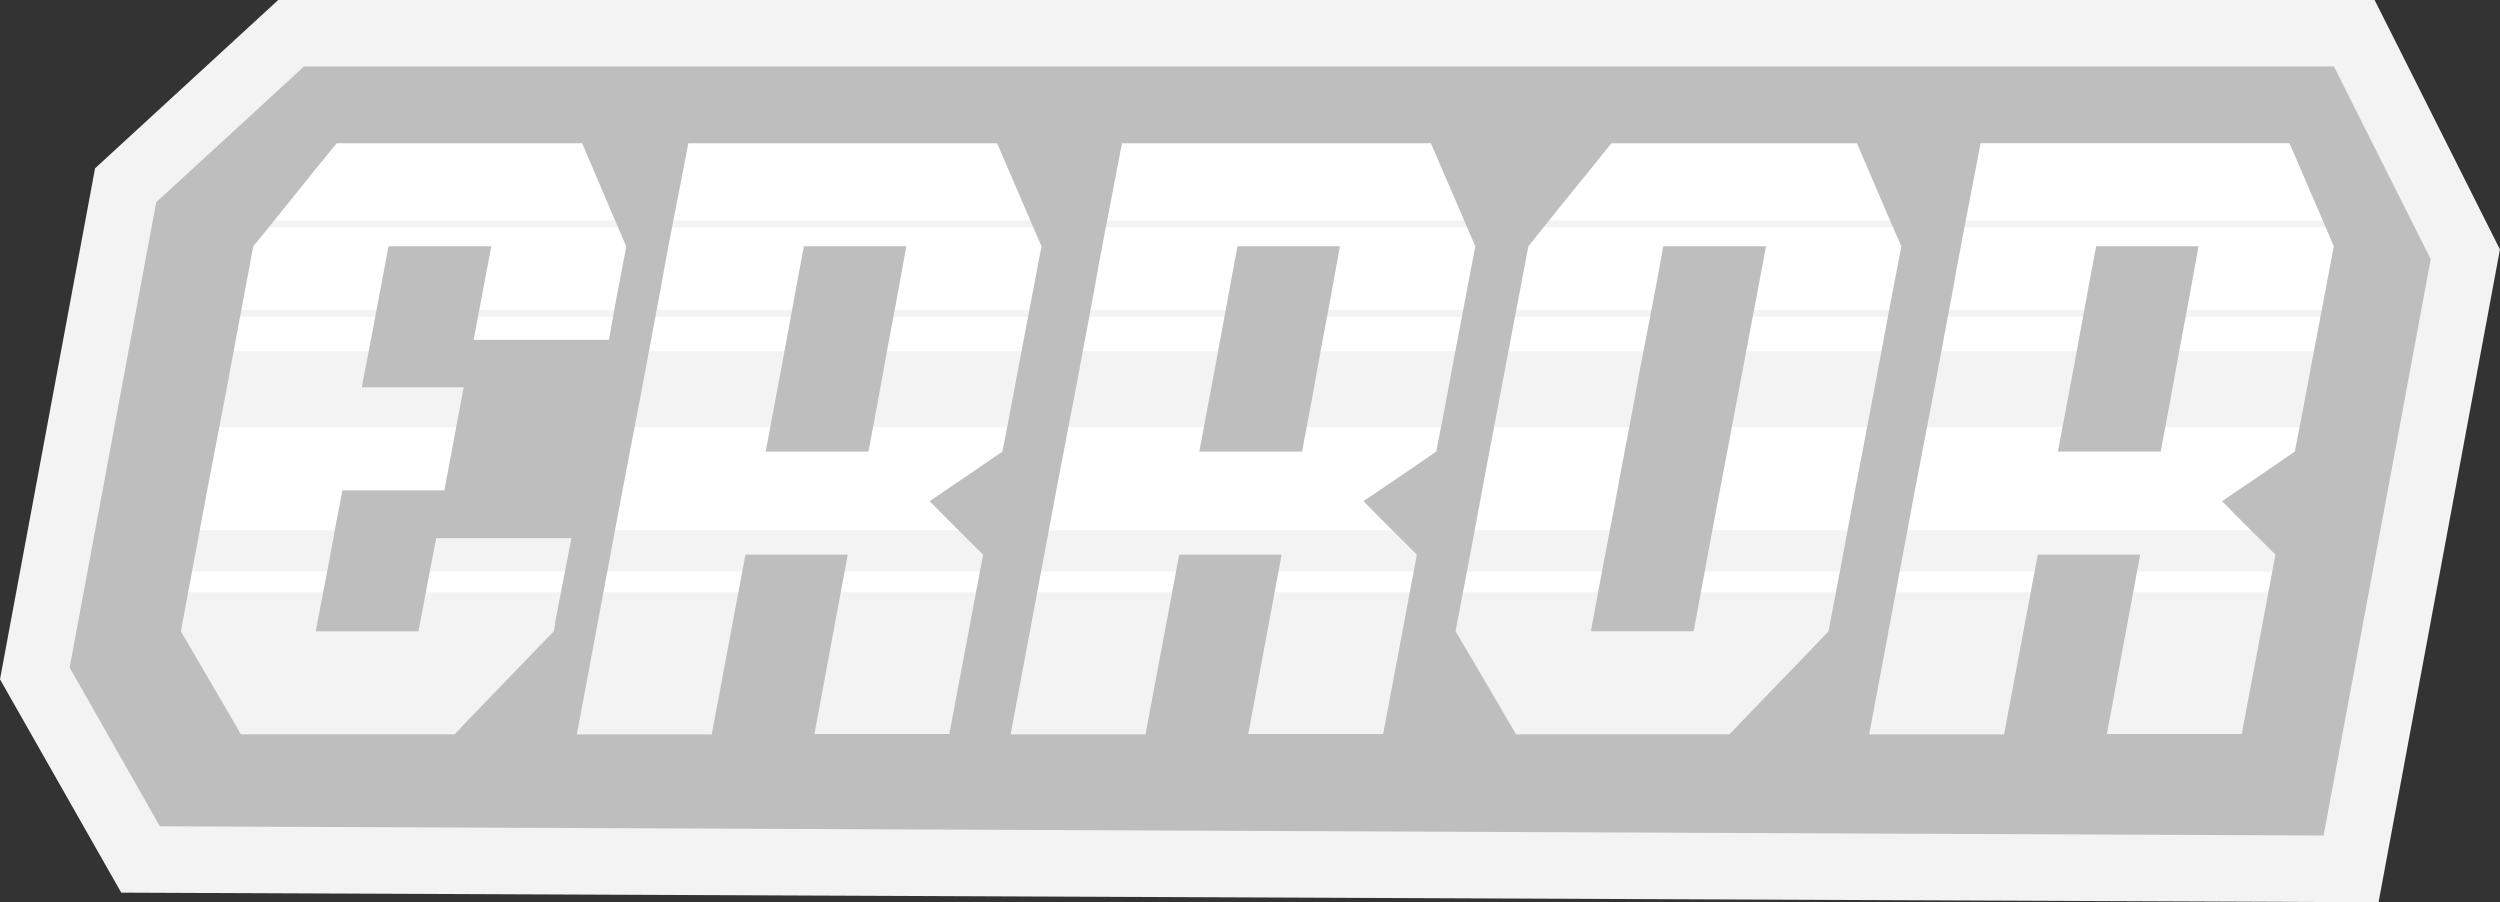
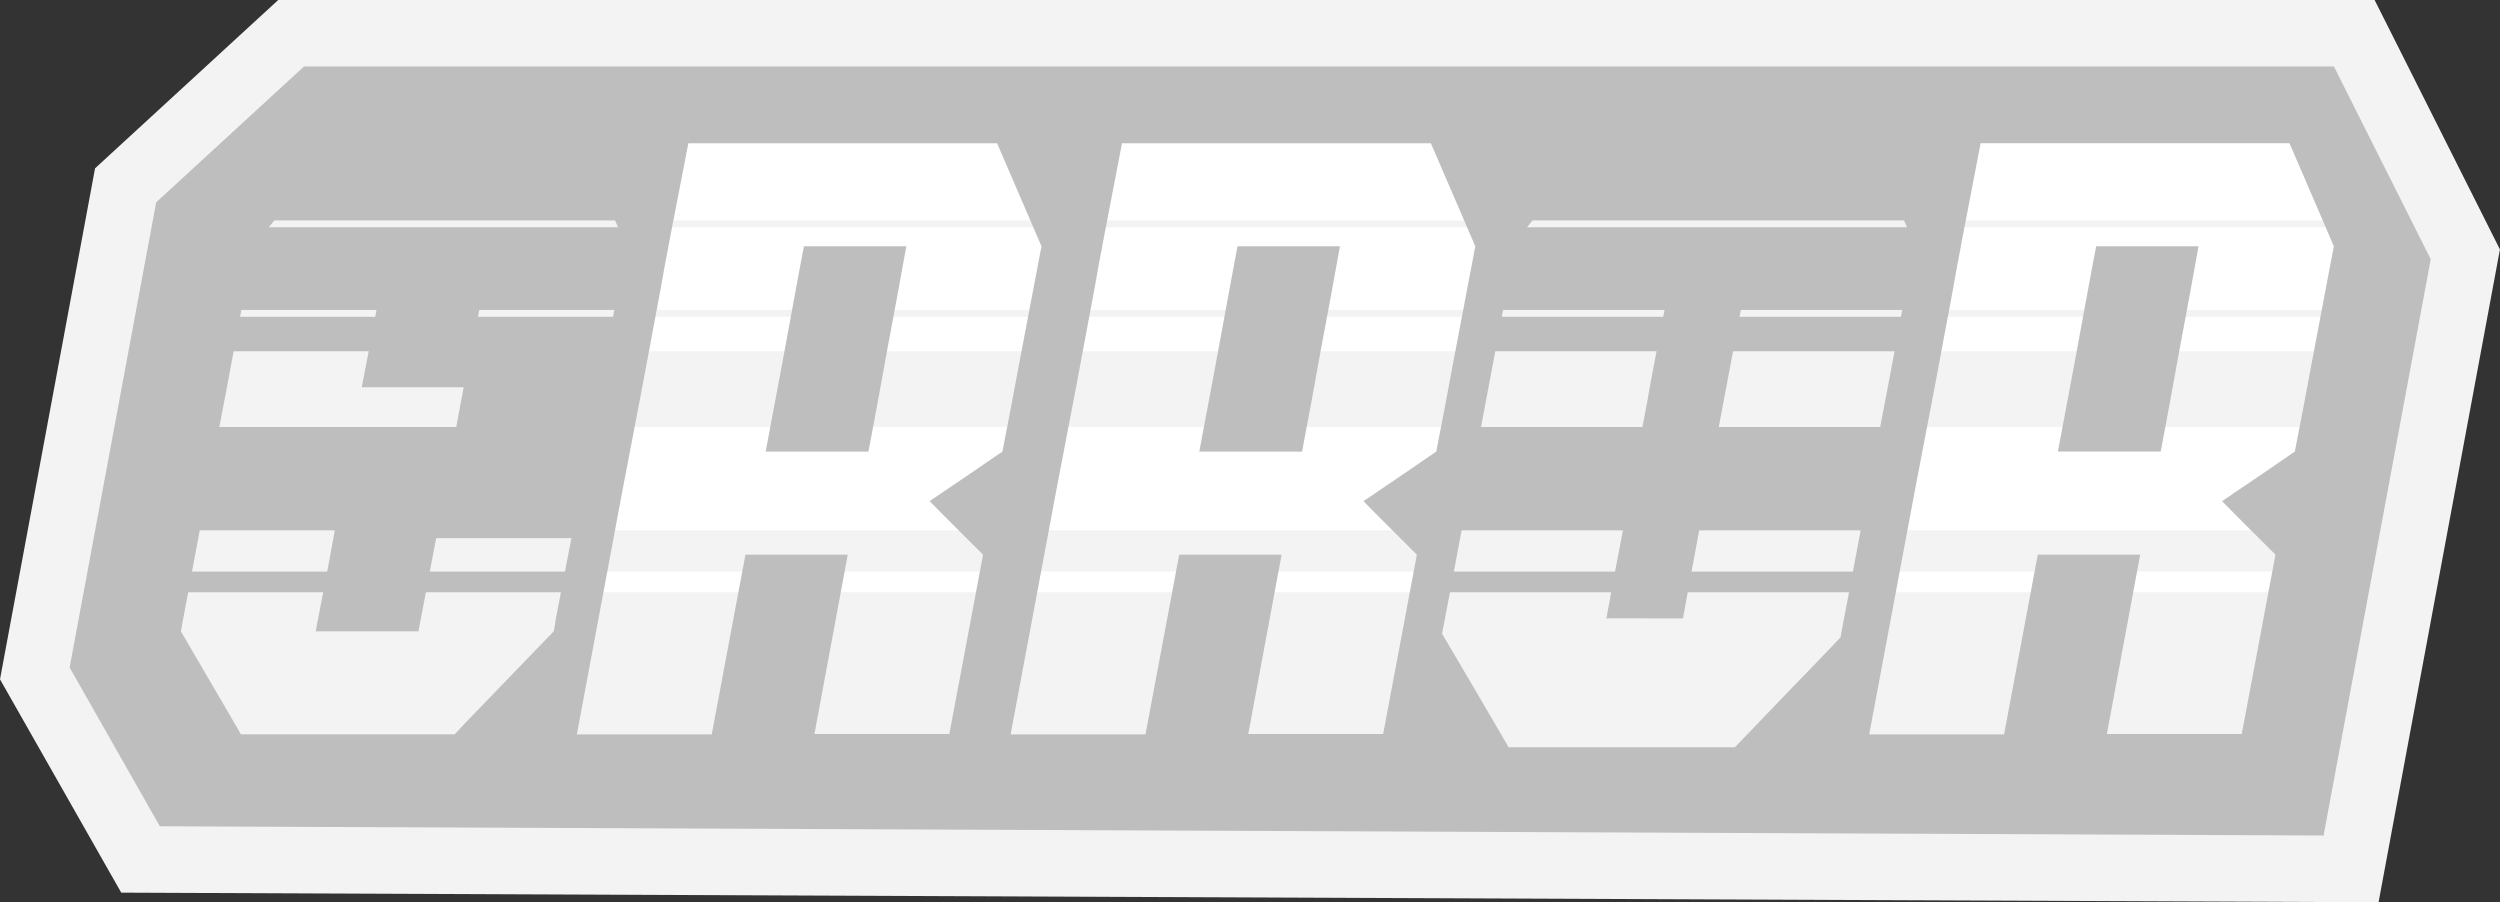
<svg xmlns="http://www.w3.org/2000/svg" width="363" height="131" viewBox="0 0 363 131" fill="none">
  <rect x="0" y="0" width="363" height="131" fill="#333333" stroke="none" />
  <g clip-path="url(#clip0_3059_39224)">
    <path d="M20.407 124.793L5.054 97.78L18.238 26.915L42.271 4.828H341.848L357.971 36.926L341.38 126.163L20.407 124.793Z" fill="#BEBEBE" />
    <path d="M338.882 9.649L352.944 37.638L337.385 121.316L23.211 119.975L10.11 96.924L22.677 29.377L44.142 9.649H338.882ZM344.813 0H40.399L37.637 2.536L16.171 22.264L13.802 24.443L13.214 27.608L0.647 95.155L0 98.639L1.746 101.711L14.848 124.763L17.604 129.612L23.171 129.636L337.345 130.976L345.366 131.011L346.837 123.095L362.396 39.418L362.989 36.218L361.529 33.309L347.47 5.321L344.797 0.011L344.813 0Z" fill="#F3F3F3" />
-     <path d="M33.907 108.507L33.372 107.598C33.193 107.298 32.995 106.968 32.794 106.574C31.431 104.253 30.059 101.897 28.733 99.605C27.407 97.314 26.019 94.939 24.647 92.609L24.291 92.001L28.241 70.842C28.717 68.363 29.192 65.882 29.666 63.398C30.147 60.884 30.628 58.367 31.11 55.869C31.735 52.459 32.391 48.98 33.022 45.616C33.653 42.252 34.302 38.813 34.928 35.415L35.016 34.93L35.329 34.552C36.765 32.825 38.195 31.04 39.58 29.314C40.208 28.531 40.832 27.75 41.452 26.971L41.484 26.931C43.415 24.519 45.409 22.042 47.436 19.592L47.998 18.914H85.779L86.265 20.051C87.042 21.868 87.813 23.679 88.578 25.484C89.915 28.609 91.279 31.839 92.65 35.007L92.867 35.503L92.784 36.039C92.653 36.892 92.517 37.626 92.348 38.414C91.65 42.081 90.931 45.871 90.271 49.672L90.003 51.224H66.53L69.097 37.637H57.971C57.409 40.644 56.845 43.614 56.284 46.587C55.984 48.123 55.693 49.675 55.409 51.176C55.214 52.221 55.014 53.288 54.808 54.355H69.599L66.083 73.072H51.268C50.733 75.937 50.163 78.867 49.663 81.756L48.118 89.798H59.228L61.794 76.272H85.271L84.821 78.516C84.436 80.448 84.059 82.435 83.693 84.354C83.327 86.273 82.955 88.23 82.57 90.159C82.498 90.822 82.37 91.47 82.254 92.036L82.147 92.572L81.763 92.969C79.672 95.124 77.581 97.289 75.49 99.466C73.399 101.642 71.317 103.798 69.244 105.934C68.942 106.266 68.626 106.599 68.311 106.931C67.995 107.263 67.704 107.569 67.415 107.885L66.859 108.499L33.907 108.507Z" fill="white" />
    <path d="M81.501 108.507L88.543 70.853L91.41 55.882L94.084 41.612C94.174 41.025 94.281 40.457 94.386 39.907C94.49 39.358 94.589 38.835 94.674 38.299V38.245C94.763 37.763 94.853 37.294 94.942 36.827L95.177 35.602V35.538L98.37 18.938H145.985L146.472 20.075C147.006 21.334 147.541 22.581 148.076 23.827C148.611 25.074 149.145 26.307 149.68 27.558C150.75 30.006 151.846 32.565 152.905 35.042L153.129 35.578L153.022 36.141C151.953 41.77 150.883 47.399 149.798 53.076C149.028 57.298 148.194 61.653 147.365 65.87L147.199 66.722L146.549 67.156C145.843 67.628 145.121 68.126 144.41 68.609C143.699 69.091 142.969 69.603 142.242 70.089C141.209 70.796 140.145 71.515 139.116 72.206L137.843 73.064C139.049 74.281 140.266 75.492 141.455 76.674C142.315 77.527 143.169 78.379 144.02 79.231L144.715 79.928L144.536 80.901C143.734 85.244 142.894 89.658 142.087 93.925C141.279 98.193 140.445 102.602 139.64 106.936L139.354 108.469H115.963L120.8 82.435H109.789L104.894 108.528L81.501 108.507ZM124.549 63.69C125.399 59.212 126.212 54.706 127.001 50.331C127.803 46.102 128.605 41.821 129.348 37.637H118.265L117.717 40.54C116.38 47.922 114.923 55.802 113.439 63.69H124.549Z" fill="white" />
    <path d="M144.493 108.507L151.536 70.853L154.405 55.882L157.079 41.612C157.172 41.025 157.279 40.457 157.383 39.907C157.488 39.358 157.587 38.835 157.672 38.299V38.245C157.766 37.752 157.857 37.272 157.94 36.795C158.014 36.401 158.092 36.007 158.167 35.602V35.538L161.359 18.938H208.977L209.464 20.075C209.999 21.334 210.534 22.578 211.068 23.827C211.603 25.076 212.138 26.307 212.673 27.561C213.766 30.057 214.9 32.708 215.897 35.045L216.124 35.581L215.881 36.854C214.852 42.242 213.822 47.632 212.793 53.079C212.017 57.325 211.167 61.71 210.344 65.945L210.194 66.714L209.544 67.156C208.838 67.628 208.114 68.126 207.405 68.609C206.697 69.091 205.964 69.603 205.237 70.089C204.205 70.799 203.14 71.515 202.108 72.209L200.841 73.064C202.044 74.278 203.247 75.476 204.443 76.666C205.304 77.522 206.161 78.377 207.015 79.231L207.713 79.928L207.531 80.901C206.729 85.273 205.878 89.715 205.066 94.011C204.263 98.249 203.437 102.629 202.635 106.936L202.352 108.469H178.961L183.795 82.435H172.734L167.838 108.528L144.493 108.507ZM187.541 63.696C188.389 59.233 189.202 54.722 189.991 50.342V50.315C190.793 46.102 191.579 41.826 192.336 37.642H181.258L180.723 40.545C179.373 47.94 177.921 55.823 176.429 63.696H187.541Z" fill="white" />
-     <path d="M219.052 108.507L218.518 107.577C215.63 102.613 212.691 97.624 209.849 92.8L209.386 92.012L209.52 91.315C210.892 84.174 212.242 76.932 213.547 69.925L214.234 66.245C215.229 61.053 216.221 55.791 217.175 50.699C218.13 45.606 219.1 40.513 220.079 35.401L220.167 34.94L220.461 34.576C221.357 33.469 222.253 32.348 223.135 31.225C224.018 30.102 224.929 28.979 225.825 27.872C228.095 25.117 230.336 22.324 232.51 19.624L233.071 18.925H270.831L271.325 20.035C271.721 20.919 272.106 21.825 272.475 22.701C272.844 23.578 273.216 24.449 273.595 25.302L273.609 25.334C274.946 28.502 276.35 31.767 277.777 35.002L278.015 35.538L277.735 37.015C277.467 38.403 277.034 40.733 276.411 43.906C275.914 46.587 275.355 49.578 274.761 52.752L273.959 56.992C273.325 60.3 272.743 63.361 272.197 66.237C271.919 67.693 271.652 69.103 271.395 70.466C270.86 73.23 270.462 75.398 270.197 76.832L269.903 78.425L268.649 85.067C268.44 86.23 268.21 87.409 267.991 88.551C267.772 89.693 267.545 90.84 267.339 91.996L267.24 92.548L266.855 92.953C264.716 95.226 262.467 97.533 260.301 99.763L260.269 99.796C258.975 101.155 257.652 102.527 256.32 103.907C255.037 105.237 253.749 106.577 252.459 107.928L251.905 108.507H219.052ZM244.363 89.792L246.587 77.731L254.17 37.631H243.074C242.611 40.223 242.111 42.829 241.625 45.362L241.609 45.447C241.012 48.498 240.416 51.612 239.823 54.708C239.288 57.818 238.678 60.972 238.095 64.023L238.077 64.111C237.494 67.148 236.892 70.276 236.36 73.311L234.563 82.676C234.269 84.22 233.98 85.793 233.705 87.316C233.555 88.12 233.405 88.953 233.253 89.782L244.363 89.792Z" fill="white" />
    <path d="M269.162 108.507L276.205 70.853L279.071 55.882L281.745 41.612C281.836 41.025 281.943 40.459 282.047 39.91C282.152 39.36 282.251 38.838 282.336 38.301V38.248C282.427 37.76 282.518 37.288 282.604 36.814C282.681 36.414 282.759 36.01 282.836 35.605V35.541L286.047 18.927H333.668L334.155 20.064C334.689 21.31 335.224 22.543 335.759 23.776C336.294 25.009 336.845 26.28 337.385 27.548C338.468 30.016 339.556 32.563 340.609 35.029L340.834 35.565L340.655 36.498C339.607 42.001 338.556 47.503 337.502 53.063C336.732 57.287 335.898 61.64 335.069 65.864L334.906 66.709L334.256 67.143C333.548 67.617 332.821 68.116 332.117 68.601C331.414 69.086 330.679 69.59 329.954 70.075C328.919 70.785 327.853 71.504 326.82 72.198L325.556 73.05C326.756 74.262 327.962 75.463 329.144 76.637C330.01 77.5 330.873 78.36 331.732 79.218L332.427 79.915L332.248 80.888C331.446 85.238 330.604 89.661 329.794 93.939C328.984 98.217 328.155 102.597 327.353 106.923L327.066 108.456H303.676L308.513 82.421H297.451L292.556 108.515L269.162 108.507ZM312.211 63.696C313.058 59.233 313.874 54.722 314.663 50.342V50.315C315.465 46.102 316.251 41.826 317.005 37.642H305.93L305.382 40.545C303.823 49.09 302.473 56.408 301.09 63.696H312.211Z" fill="white" />
    <path fill-rule="evenodd" clip-rule="evenodd" d="M37.419 32C37.149 32.334 36.878 32.667 36.607 33H91.785C91.642 32.667 91.5 32.334 91.357 32H37.419ZM33.022 45.616L33.137 45H56.584L56.395 46H32.95L33.022 45.616ZM67.517 46L67.706 45H91.109C91.048 45.333 90.986 45.666 90.925 46H67.517ZM93.261 46L93.449 45H116.906L116.723 46H93.261ZM127.818 46C127.88 45.667 127.942 45.333 128.004 45H151.338L151.148 46H127.818ZM156.256 46L156.444 45H179.908L179.725 46H156.256ZM190.803 46C190.865 45.667 190.927 45.333 190.989 45H214.326L214.136 46H190.803ZM158.655 33H215.023C214.882 32.669 214.739 32.336 214.595 32H158.847L158.655 33ZM218.06 46L218.249 45H241.694L241.625 45.362L241.609 45.447L241.501 46H218.06ZM252.588 46L252.777 45H276.208L276.022 46H252.588ZM221.729 33H276.898C276.753 32.667 276.608 32.333 276.463 32H222.524C222.26 32.334 221.994 32.667 221.729 33ZM280.923 46L281.11 45H304.568L304.384 46H280.923ZM315.475 46C315.537 45.667 315.599 45.333 315.661 45H339.035L338.844 46H315.475ZM283.327 33H339.742C339.6 32.667 339.457 32.334 339.313 32H283.521L283.327 33ZM95.665 33H152.031C151.888 32.667 151.745 32.334 151.602 32H95.858L95.665 33ZM31.11 55.869C31.406 54.255 31.709 52.626 32.012 51H55.443L55.409 51.176C55.214 52.221 55.014 53.288 54.808 54.355H69.599L68.163 62H29.933C30.326 59.952 30.718 57.904 31.11 55.869ZM25.412 86L24.291 92.001L24.647 92.609C26.019 94.939 27.407 97.314 28.733 99.605C30.059 101.897 31.431 104.253 32.794 106.574C32.989 106.956 33.181 107.278 33.355 107.571L33.372 107.598L33.907 108.507L66.859 108.499L67.415 107.885C67.676 107.599 67.94 107.321 68.221 107.025L68.311 106.931L68.311 106.93C68.626 106.598 68.942 106.266 69.244 105.934C71.317 103.798 73.399 101.642 75.49 99.466C77.581 97.289 79.672 95.124 81.763 92.969L82.147 92.572L82.254 92.036C82.37 91.47 82.498 90.822 82.57 90.159C82.845 88.779 83.114 87.385 83.379 86H59.948L59.228 89.798H48.118L48.848 86H25.412ZM25.971 83H49.424L49.663 81.756C49.937 80.177 50.231 78.586 50.528 77H27.091L25.971 83ZM60.518 83H83.951C84.236 81.51 84.526 79.997 84.821 78.516L85.125 77H61.656L60.518 83ZM85.71 86L81.501 108.507L104.894 108.528L109.121 86H85.71ZM109.683 83H86.271L87.394 77H141.783C142.532 77.744 143.278 78.488 144.02 79.231L144.715 79.928L144.536 80.901C144.407 81.599 144.277 82.299 144.146 83H120.695L120.8 82.435H109.789L109.683 83ZM120.138 86L115.963 108.469H139.354L139.64 106.936C140.445 102.602 141.279 98.193 142.087 93.925L142.448 92.017L142.449 92.013C142.825 90.026 143.206 88.014 143.585 86H120.138ZM148.703 86L144.493 108.507L167.838 108.528L172.065 86H148.703ZM183.69 83L183.795 82.435H172.734L172.628 83H149.264L150.386 77H204.778C205.526 77.745 206.272 78.488 207.015 79.231L207.713 79.928L207.531 80.901C207.403 81.599 207.273 82.299 207.143 83H183.69ZM183.133 86L178.961 108.469H202.352L202.635 106.936C203.437 102.629 204.263 98.249 205.066 94.011C205.234 93.118 205.405 92.219 205.577 91.315L205.598 91.2L205.614 91.116C205.936 89.421 206.26 87.712 206.582 86H183.133ZM210.534 86C210.198 87.774 209.86 89.548 209.52 91.315L209.386 92.012L209.849 92.8C212.691 97.624 215.63 102.613 218.518 107.577L219.052 108.507H251.905L252.459 107.928C253.749 106.577 255.037 105.237 256.32 103.907C257.652 102.527 258.975 101.155 260.269 99.796L260.301 99.763L260.882 99.165L260.883 99.165L260.883 99.164L260.886 99.161L260.888 99.16L260.889 99.159L260.891 99.156L260.893 99.154C262.875 97.114 264.91 95.019 266.855 92.953L267.24 92.548L267.339 91.996C267.497 91.11 267.667 90.229 267.837 89.351L267.837 89.35C267.889 89.084 267.94 88.817 267.991 88.551L268.097 88.002C268.224 87.341 268.353 86.67 268.478 86H245.062L244.363 89.792L233.253 89.782C233.314 89.447 233.376 89.112 233.436 88.778L233.437 88.776C233.527 88.284 233.616 87.794 233.705 87.316C233.783 86.881 233.863 86.442 233.944 86H210.534ZM245.615 83H269.039L269.903 78.425L270.166 77H246.725L246.587 77.731L245.615 83ZM273.372 86L269.162 108.507L292.556 108.515L296.78 86H273.372ZM297.343 83H273.933L275.055 77H329.508C330.252 77.741 330.994 78.481 331.732 79.218L332.427 79.915L332.248 80.888C332.119 81.59 331.988 82.295 331.857 83H308.405L308.513 82.421H297.451L297.343 83ZM307.848 86L303.676 108.456H327.066L327.353 106.923C328.155 102.597 328.984 98.217 329.794 93.939L330.156 92.028C330.534 90.035 330.916 88.019 331.295 86H307.848ZM234.501 83H211.101C211.479 80.995 211.855 78.993 212.227 77H235.652L234.563 82.676C234.543 82.784 234.522 82.892 234.501 83ZM238.482 62H215.044C215.746 58.307 216.441 54.613 217.119 51H240.534C240.339 52.013 240.145 53.028 239.95 54.041L239.949 54.049L239.823 54.708C239.405 57.135 238.942 59.589 238.482 62ZM249.562 62H273.002C273.309 60.393 273.627 58.726 273.959 56.992L274.761 52.752L275.089 51H251.642L249.562 62ZM335.821 62C336.397 59.017 336.965 56.008 337.502 53.063C337.633 52.374 337.763 51.687 337.894 51H314.544C313.892 54.617 313.222 58.317 312.531 62H335.821ZM301.411 62H277.9L279.071 55.882L279.986 51H303.464C302.764 54.791 302.089 58.41 301.411 62ZM211.109 62H187.861C188.552 58.317 189.221 54.617 189.872 51H213.186C213.055 51.692 212.924 52.385 212.793 53.079C212.256 56.018 211.684 59.023 211.109 62ZM176.75 62H153.232L154.405 55.882L155.32 51H178.803C178.133 54.627 177.446 58.311 176.75 62ZM148.119 62H124.868C125.56 58.309 126.229 54.612 126.88 51H150.194L149.798 53.076C149.261 56.016 148.694 59.022 148.119 62ZM113.757 62C114.45 58.307 115.136 54.624 115.804 51H92.324L91.41 55.882L90.238 62H113.757ZM66.53 51.224L66.572 51H90.042L90.003 51.224H66.53Z" fill="#F3F3F3" />
    <path d="M144.776 20.799C145.846 23.314 146.915 25.766 148.001 28.28C149.071 30.736 150.14 33.25 151.223 35.761C150.153 41.39 149.084 47.019 148.001 52.702C147.223 56.95 146.397 61.26 145.552 65.568C144.119 66.527 142.685 67.543 141.252 68.516C139.164 69.95 137.073 71.328 134.985 72.765C137.552 75.397 140.177 77.973 142.739 80.538C141.135 89.217 139.455 97.894 137.843 106.573H118.26C119.864 97.894 121.476 89.215 123.094 80.538H108.239L103.343 106.632H83.76L90.386 71.191L93.252 56.229L95.926 41.924C96.105 40.787 96.346 39.71 96.525 38.573C96.704 37.616 96.883 36.718 97.059 35.759V35.7L99.95 20.799H144.79M131.594 35.761H116.728L115.891 40.192C114.34 48.692 112.787 57.13 111.175 65.568H126.102C127.057 60.601 127.953 55.634 128.848 50.665C129.803 45.698 130.699 40.731 131.594 35.761ZM147.258 17.047H96.848L93.396 34.992L93.329 35.343V35.41C93.263 35.764 93.196 36.11 93.129 36.456C93.038 36.928 92.947 37.399 92.862 37.884V37.992C92.781 38.504 92.685 39.013 92.581 39.554C92.477 40.096 92.37 40.683 92.273 41.286L89.6 55.53L86.736 70.486V70.502L79.276 110.379H106.474L111.37 84.285H118.626L113.792 110.32H140.99L141.56 107.254C142.362 102.93 143.196 98.531 144.001 94.275C144.806 90.019 145.645 85.574 146.456 81.219L146.817 79.275L145.405 77.892C144.553 77.036 143.695 76.182 142.832 75.33L140.835 73.338C141.669 72.778 142.517 72.202 143.362 71.623C144.092 71.135 144.825 70.631 145.53 70.143C146.236 69.655 146.945 69.17 147.64 68.704L148.94 67.835L149.236 66.299V66.283C150.06 62.046 150.91 57.663 151.688 53.401C152.758 47.719 153.854 42.007 154.897 36.483L155.113 35.354L154.662 34.298C153.592 31.827 152.522 29.275 151.437 26.814C150.902 25.562 150.367 24.33 149.833 23.094C149.298 21.858 148.763 20.607 148.228 19.341L147.255 17.068L147.258 17.047ZM119.83 39.514H127.113C126.485 42.983 125.838 46.483 125.172 49.968V50.011C124.474 53.889 123.755 57.872 123.012 61.829H115.707C117.044 54.683 118.359 47.585 119.581 40.892L119.848 39.528L119.83 39.514Z" fill="#BEBEBE" />
    <path d="M207.766 20.803C208.836 23.317 209.905 25.769 210.991 28.284C212.06 30.739 213.13 33.253 214.215 35.765C213.146 41.394 212.076 47.022 210.991 52.705C210.215 56.953 209.386 61.264 208.544 65.571C207.111 66.531 205.678 67.546 204.245 68.519C202.154 69.953 200.066 71.331 197.975 72.768C200.544 75.4 203.17 77.976 205.729 80.541C204.124 89.22 202.445 97.897 200.833 106.576H181.25L186.087 80.541H171.22L166.325 106.635H146.742L153.375 71.194L156.242 56.232L158.916 41.927C159.095 40.791 159.333 39.713 159.512 38.576C159.691 37.62 159.87 36.722 160.047 35.762V35.703L162.913 20.8H207.75M194.558 35.762H179.688L178.854 40.193C177.301 48.692 175.75 57.13 174.138 65.568H189.063C190.017 60.601 190.913 55.635 191.809 50.665C192.766 45.698 193.662 40.731 194.558 35.762ZM210.221 17.047H159.843L156.394 34.993L156.325 35.344V35.411C156.26 35.757 156.194 36.097 156.129 36.435C156.036 36.915 155.945 37.392 155.862 37.885V37.989C155.782 38.504 155.686 39.013 155.595 39.555C155.504 40.096 155.381 40.683 155.285 41.286L152.611 55.527L149.744 70.487V70.503L142.287 110.379H169.485L174.381 84.286H181.638L176.801 110.32H203.961L204.531 107.254C205.333 102.944 206.162 98.556 206.967 94.313C207.769 90.024 208.616 85.586 209.427 81.219L209.788 79.276L208.395 77.879C207.539 77.022 206.678 76.162 205.812 75.301L203.828 73.325C204.659 72.765 205.509 72.189 206.352 71.61C207.082 71.122 207.812 70.618 208.52 70.133C209.229 69.648 209.935 69.157 210.63 68.691L211.929 67.823L212.229 66.287V66.212C213.047 61.993 213.895 57.634 214.667 53.388C215.691 47.974 216.732 42.525 217.74 37.255L217.889 36.47L218.103 35.341L217.654 34.285C216.657 31.95 215.515 29.305 214.421 26.78C213.887 25.528 213.352 24.293 212.817 23.059C212.282 21.826 211.748 20.569 211.213 19.307L210.242 17.031L210.221 17.047ZM182.79 39.515H190.074C189.445 42.983 188.801 46.484 188.135 49.968V50.027C187.435 53.9 186.718 57.878 185.977 61.821H178.67C180.007 54.712 181.317 47.615 182.544 40.882L182.811 39.52L182.79 39.515Z" fill="#BEBEBE" />
-     <path d="M269.625 20.803C270.4 22.54 271.117 24.333 271.892 26.07C273.267 29.303 274.638 32.535 276.072 35.765C275.834 37.023 275.355 39.596 274.58 43.539C273.863 47.431 273.026 51.848 272.13 56.646C271.176 61.615 270.339 66.043 269.564 70.112C268.788 74.133 268.31 76.813 268.072 78.073C267.654 80.287 267.236 82.502 266.818 84.718C266.4 87.052 265.922 89.325 265.505 91.66C263.366 93.936 261.146 96.217 258.938 98.484C256.368 101.165 253.743 103.869 251.114 106.622H220.127C217.202 101.596 214.277 96.627 211.352 91.66C212.956 83.281 214.518 74.902 216.069 66.582C218.039 56.287 219.948 46.053 221.919 35.757C223.71 33.543 225.502 31.27 227.293 29.056C229.561 26.303 231.772 23.551 233.978 20.798H269.622M256.427 35.76H241.502C240.967 38.875 240.368 41.987 239.772 45.099C239.176 48.152 238.577 51.264 237.98 54.376C237.446 57.487 236.847 60.599 236.248 63.711C235.649 66.823 235.055 69.935 234.518 72.988C233.923 76.099 233.325 79.212 232.726 82.327C232.13 85.439 231.593 88.551 230.994 91.663H245.922L248.43 78.076L256.43 35.76M272.048 17.045H232.186L231.063 18.447C228.9 21.128 226.665 23.926 224.408 26.668C223.504 27.786 222.59 28.933 221.705 30.043C220.82 31.152 219.922 32.276 219.031 33.372L218.44 34.103L218.261 35.028C217.282 40.148 216.301 45.34 215.352 50.358C214.392 55.432 213.4 60.677 212.411 65.85V65.869L211.699 69.675C210.403 76.644 209.063 83.833 207.689 90.926L207.421 92.32L208.141 93.544L208.306 93.812C211.125 98.602 214.042 103.556 216.908 108.482L217.991 110.343H252.729L253.834 109.185C255.114 107.844 256.416 106.504 257.676 105.188C258.981 103.848 260.331 102.435 261.644 101.058C263.818 98.82 266.064 96.501 268.235 94.209L269.005 93.405L269.203 92.301C269.406 91.162 269.63 90.004 269.85 88.883C270.069 87.763 270.299 86.565 270.513 85.377L270.633 84.728L271.764 78.751C271.836 78.362 271.935 77.829 272.058 77.162C272.326 75.728 272.719 73.562 273.251 70.806C273.518 69.415 273.786 67.995 274.053 66.518C274.606 63.612 275.176 60.621 275.807 57.329V57.311C276.069 55.913 276.325 54.549 276.574 53.218C277.179 50.001 277.745 46.969 278.254 44.214C278.874 41.065 279.31 38.746 279.572 37.36C279.641 36.996 279.697 36.687 279.745 36.435L279.965 35.28L279.489 34.208C278.069 30.992 276.679 27.732 275.334 24.559L275.32 24.526V24.491C274.946 23.661 274.59 22.819 274.216 21.929C273.842 21.039 273.454 20.128 273.05 19.224L272.058 17.008L272.048 17.045ZM244.636 39.513H251.908L244.751 77.379V77.395L242.809 87.91H235.513C235.529 87.824 235.545 87.741 235.558 87.642C235.825 86.125 236.122 84.554 236.416 83.021L238.197 73.736V73.629C238.732 70.627 239.325 67.501 239.906 64.478L239.919 64.406C240.51 61.337 241.117 58.168 241.657 55.024C242.291 51.727 242.86 48.757 243.44 45.795L243.459 45.699C243.847 43.665 244.245 41.587 244.628 39.502L244.636 39.513Z" fill="#BEBEBE" />
    <path d="M332.436 20.8C333.505 23.314 334.575 25.767 335.66 28.281C336.73 30.736 337.799 33.251 338.869 35.762C337.799 41.391 336.73 47.02 335.66 52.702C334.885 56.951 334.056 61.261 333.211 65.568C331.778 66.528 330.345 67.544 328.912 68.517C326.823 69.951 324.735 71.329 322.644 72.765C325.211 75.397 327.839 77.973 330.398 80.538C328.794 89.218 327.115 97.894 325.502 106.573H305.919C307.524 97.894 309.135 89.216 310.754 80.538H295.887L290.991 106.632H271.408L278.045 71.192L280.911 56.23L283.585 41.924C283.767 40.788 284.005 39.71 284.184 38.574C284.363 37.617 284.542 36.719 284.719 35.76V35.7L287.585 20.797H332.422M319.227 35.76H304.361L303.526 40.19C301.973 48.69 300.419 57.128 298.807 65.566H313.735C314.69 60.599 315.585 55.632 316.481 50.663C317.436 45.696 318.331 40.729 319.227 35.76ZM334.89 17.045H284.507L281.056 34.99L280.989 35.341V35.408C280.922 35.754 280.858 36.094 280.791 36.432C280.7 36.912 280.606 37.389 280.523 37.882V37.987C280.443 38.499 280.347 39.011 280.256 39.552C280.165 40.094 280.042 40.681 279.946 41.284L277.272 55.53L274.408 70.484V70.5L266.949 110.377H294.149L299.045 84.283H306.302L302.636 104.019L302.288 105.879L301.422 110.326H328.62L329.19 107.26C329.992 102.928 330.829 98.519 331.636 94.257C332.444 89.995 333.278 85.57 334.085 81.225L334.446 79.281L333.053 77.885C332.194 77.023 331.331 76.163 330.465 75.304L328.484 73.331C329.318 72.771 330.165 72.194 331.01 71.615C331.74 71.127 332.47 70.624 333.176 70.138C333.882 69.653 334.591 69.163 335.289 68.696L336.588 67.828L336.887 66.292L336.901 66.212C337.719 61.995 338.564 57.634 339.339 53.394C340.377 47.899 341.436 42.369 342.457 37.019L342.559 36.483L342.775 35.355L342.323 34.299C341.273 31.841 340.184 29.3 339.093 26.793C338.559 25.526 338.003 24.255 337.47 23.025C336.938 21.794 336.401 20.57 335.866 19.326L334.893 17.053L334.89 17.045ZM307.462 39.512H314.746C314.117 42.98 313.473 46.481 312.804 49.966V50.025C312.107 53.898 311.39 57.876 310.647 61.819H303.342C304.582 55.251 305.812 48.564 307.216 40.879L307.484 39.517L307.462 39.512Z" fill="#BEBEBE" />
    <path d="M84.533 20.8C86.672 25.828 88.77 30.795 90.92 35.762C90.8 36.542 90.68 37.26 90.503 38.038C89.784 41.809 89.07 45.578 88.412 49.349H68.77L71.337 35.762H56.409C55.754 39.295 55.096 42.766 54.441 46.237C53.784 49.587 53.187 52.938 52.53 56.232H67.329L64.522 71.194H49.717C49.059 74.606 48.401 78.019 47.805 81.431C47.147 84.844 46.49 88.255 45.834 91.665H60.76L63.329 78.139H82.971C82.196 82.028 81.479 85.979 80.701 89.869C80.632 90.472 80.533 91.071 80.404 91.665C76.225 95.975 72.046 100.344 67.867 104.654C67.268 105.311 66.613 105.97 66.014 106.627H34.976C34.797 106.329 34.618 106.029 34.441 105.67C31.695 101 29.008 96.334 26.262 91.665L30.083 71.194C31.038 66.227 31.995 61.199 32.949 56.232C34.203 49.408 35.516 42.586 36.77 35.762C38.861 33.25 40.891 30.669 42.92 28.163C44.891 25.707 46.861 23.255 48.891 20.8H84.535M87.003 17.047H47.129L46.005 18.403C43.965 20.872 41.96 23.37 40.022 25.785L40 25.809C39.38 26.579 38.749 27.364 38.129 28.152C36.751 29.87 35.326 31.637 33.904 33.36L33.276 34.116L33.096 35.084C32.473 38.482 31.821 41.943 31.193 45.288C30.564 48.633 29.906 52.12 29.278 55.538C28.799 58.025 28.321 60.529 27.842 63.043C27.364 65.557 26.89 68.021 26.414 70.495V70.516L22.594 90.986L22.326 92.37L23.04 93.581C24.406 95.905 25.783 98.272 27.115 100.55C28.447 102.828 29.789 105.163 31.16 107.476C31.38 107.905 31.586 108.251 31.77 108.548L32.861 110.369H67.685L68.797 109.141C69.064 108.846 69.356 108.543 69.661 108.221C69.966 107.9 70.292 107.559 70.605 107.214C72.688 105.069 74.8 102.874 76.843 100.751C78.885 98.628 81.016 96.42 83.102 94.27L83.872 93.466L84.089 92.394C84.206 91.804 84.337 91.142 84.42 90.432C84.8 88.518 85.172 86.569 85.53 84.685C85.888 82.8 86.27 80.79 86.656 78.866L87.551 74.379H67.746L71.738 53.093H91.565L92.099 49.987C92.754 46.234 93.471 42.455 94.166 38.799C94.353 37.971 94.484 37.209 94.621 36.327L94.784 35.255L94.353 34.261C92.99 31.109 91.624 27.892 90.3 24.78C89.526 22.963 88.75 21.141 87.971 19.315L87.001 17.039L87.003 17.047ZM59.522 39.514H66.821L64.369 52.48H57.067C57.129 52.158 57.187 51.839 57.246 51.52C57.514 50.024 57.818 48.478 58.115 46.963V46.939C58.572 44.527 59.043 42.037 59.516 39.517L59.522 39.514ZM60.131 74.944L57.671 87.909H50.377L51.489 82.138V82.077C51.904 79.713 52.353 77.316 52.805 74.944H60.131Z" fill="#BEBEBE" />
  </g>
  <defs>
    <clipPath id="clip0_3059_39224">
      <rect width="363" height="131" fill="white" />
    </clipPath>
  </defs>
</svg>